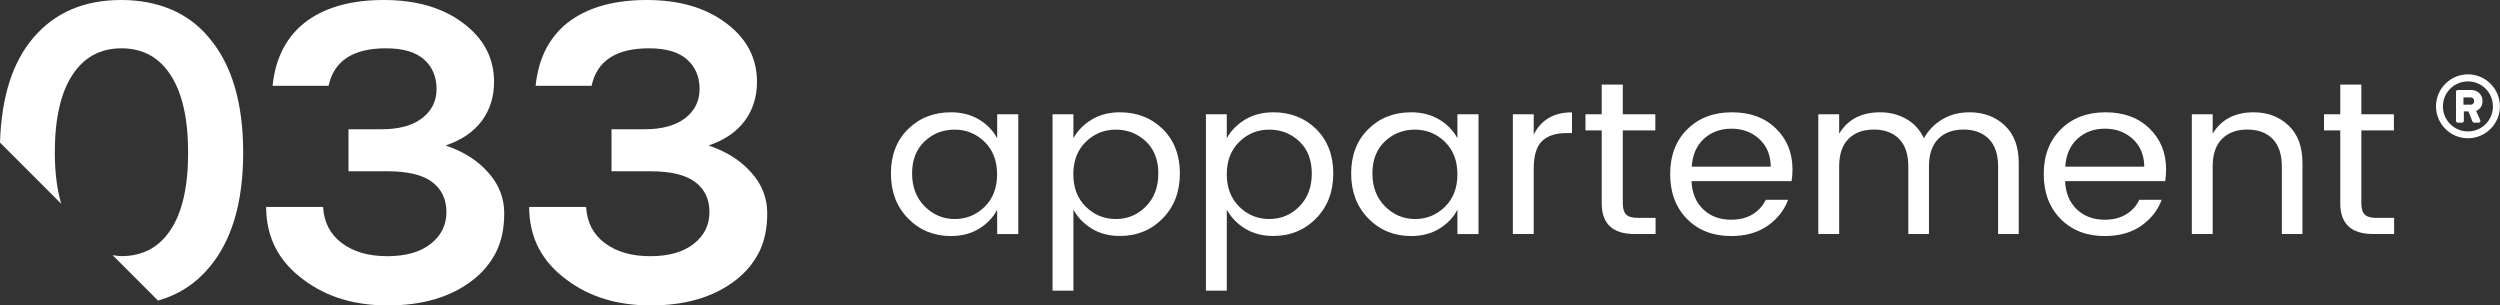
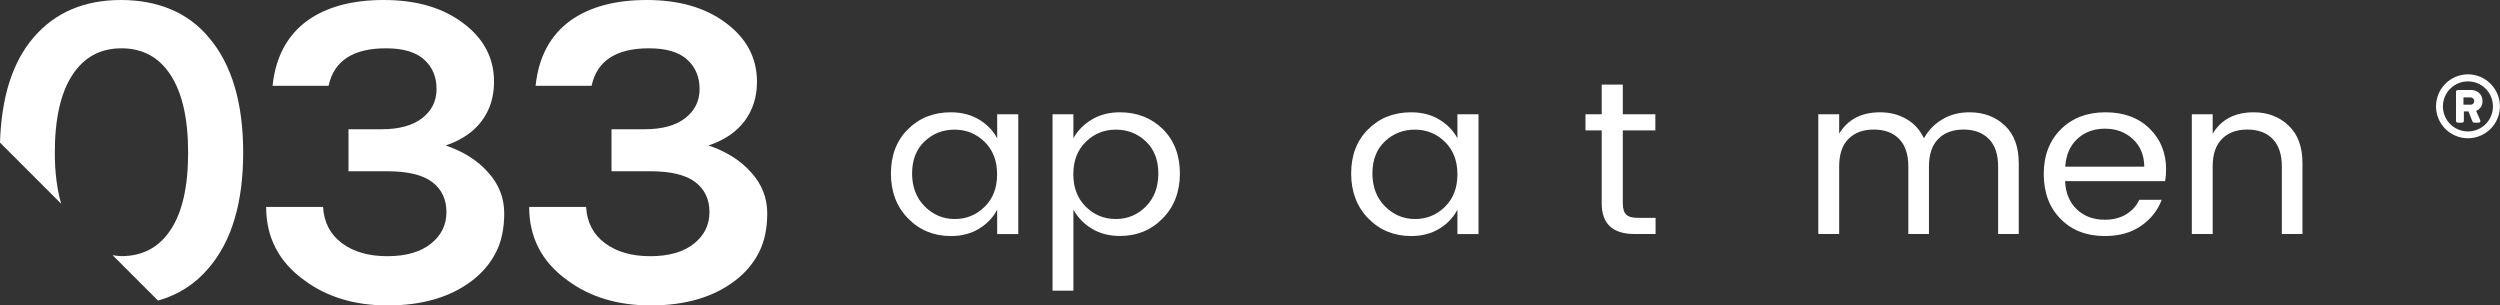
<svg xmlns="http://www.w3.org/2000/svg" version="1.1" id="Laag_1" x="0px" y="0px" viewBox="0 0 318.8 38.95" style="enable-background:new 0 0 318.8 38.95;" xml:space="preserve">
  <rect x="0" y="0" width="318.8" height="38.95" fill="#333333" stroke="none" />
  <style type="text/css">
	.st0{fill:#C8B087;}
	.st1{fill:#FFFFFF;}
	.st2{fill:#466F83;}
	.st3{fill:#1D2731;}
</style>
  <g>
    <g>
      <path class="st1" d="M6.99,19.47c0-4.3,0.74-7.6,2.22-9.88c1.48-2.28,3.57-3.43,6.28-3.43c2.71,0,4.8,1.14,6.28,3.43    c1.48,2.29,2.22,5.58,2.22,9.88c0,4.3-0.74,7.58-2.22,9.82c-1.48,2.25-3.57,3.37-6.28,3.37c-0.4,0-0.76-0.08-1.13-0.12l5.79,5.79    c2.58-0.73,4.75-2.11,6.48-4.17c2.92-3.42,4.38-8.32,4.38-14.69c0-6.38-1.46-11.27-4.38-14.69c-1.35-1.61-2.97-2.81-4.87-3.6    c-1.9-0.79-4-1.18-6.31-1.18C10.74,0,7.01,1.59,4.28,4.78C1.6,7.89,0.18,12.37,0,18.18l7.8,7.8C7.28,24.16,6.99,22.02,6.99,19.47z    " />
      <path class="st1" d="M56.83,18.55c2.04-0.69,3.57-1.74,4.61-3.14c1.04-1.4,1.56-3.06,1.56-4.98c0-3.07-1.35-5.59-4.03-7.55    C56.39,0.96,53.04,0,48.93,0c-3.99,0-7.22,0.86-9.68,2.59c-2.61,1.88-4.11,4.67-4.49,8.35h7.14c0.69-3.19,3.13-4.78,7.32-4.78    c2.19,0,3.81,0.48,4.87,1.44c1.06,0.96,1.58,2.21,1.58,3.75c0,1.54-0.62,2.78-1.84,3.72c-1.23,0.94-2.94,1.41-5.13,1.41h-4.26    v5.36h4.95c2.61,0,4.52,0.46,5.73,1.38c1.21,0.92,1.81,2.2,1.81,3.83c0,1.63-0.66,2.98-1.99,4.03c-1.33,1.06-3.18,1.59-5.56,1.59    c-2.38,0-4.31-0.56-5.79-1.67c-1.48-1.11-2.28-2.65-2.39-4.61h-7.26c0,3.88,1.61,6.99,4.84,9.33c2.88,2.15,6.43,3.23,10.66,3.23    c4.42,0,8.01-1.06,10.77-3.17c1.31-1,2.31-2.19,3.02-3.57c0.71-1.38,1.07-3.05,1.07-5.01c0-1.96-0.68-3.7-2.05-5.21    C60.91,20.46,59.09,19.32,56.83,18.55z" />
      <path class="st1" d="M90.36,18.55c2.04-0.69,3.57-1.74,4.61-3.14c1.04-1.4,1.56-3.06,1.56-4.98c0-3.07-1.35-5.59-4.03-7.55    C89.92,0.96,86.57,0,82.47,0c-3.99,0-7.22,0.86-9.68,2.59c-2.61,1.88-4.11,4.67-4.49,8.35h7.14c0.69-3.19,3.13-4.78,7.32-4.78    c2.19,0,3.81,0.48,4.87,1.44c1.06,0.96,1.58,2.21,1.58,3.75c0,1.54-0.62,2.78-1.84,3.72c-1.23,0.94-2.94,1.41-5.13,1.41h-4.26    v5.36h4.95c2.61,0,4.52,0.46,5.73,1.38c1.21,0.92,1.81,2.2,1.81,3.83c0,1.63-0.66,2.98-1.99,4.03c-1.33,1.06-3.18,1.59-5.56,1.59    s-4.31-0.56-5.79-1.67c-1.48-1.11-2.28-2.65-2.39-4.61h-7.26c0,3.88,1.61,6.99,4.84,9.33c2.88,2.15,6.43,3.23,10.66,3.23    c4.42,0,8.01-1.06,10.77-3.17c1.31-1,2.31-2.19,3.02-3.57c0.71-1.38,1.07-3.05,1.07-5.01c0-1.96-0.68-3.7-2.05-5.21    C94.44,20.46,92.62,19.32,90.36,18.55z" />
      <path class="st1" d="M127.16,17.63c-0.53-0.98-1.3-1.78-2.32-2.39c-1.02-0.61-2.22-0.92-3.58-0.92c-2.2,0-4.03,0.72-5.48,2.16    c-1.45,1.44-2.17,3.32-2.17,5.65s0.73,4.24,2.19,5.73c1.46,1.49,3.28,2.24,5.46,2.24c1.36,0,2.56-0.31,3.58-0.93    c1.02-0.62,1.8-1.43,2.32-2.43v3.11h2.69V14.57h-2.69V17.63z M125.56,26.37c-1.06,1.04-2.33,1.56-3.81,1.56    c-1.48,0-2.75-0.54-3.83-1.61c-1.07-1.08-1.61-2.48-1.61-4.2c0-1.72,0.53-3.09,1.59-4.09c1.06-1,2.34-1.5,3.83-1.5    c1.49,0,2.76,0.52,3.83,1.56c1.06,1.04,1.59,2.42,1.59,4.14S126.62,25.33,125.56,26.37z" />
      <path class="st1" d="M142.81,14.32c-1.36,0-2.56,0.31-3.58,0.92c-1.02,0.61-1.81,1.41-2.35,2.39v-3.06h-2.66v22.5h2.66V26.73    c0.55,1,1.33,1.81,2.35,2.43c1.02,0.62,2.21,0.93,3.58,0.93c2.18,0,4-0.75,5.46-2.24c1.46-1.49,2.19-3.4,2.19-5.73    s-0.73-4.21-2.17-5.65C146.83,15.04,145.01,14.32,142.81,14.32z M146.12,26.33c-1.06,1.07-2.34,1.6-3.83,1.6    c-1.49,0-2.76-0.52-3.83-1.57c-1.06-1.05-1.59-2.43-1.59-4.14c0-1.72,0.53-3.09,1.59-4.13c1.06-1.04,2.34-1.56,3.83-1.56    c1.49,0,2.76,0.5,3.83,1.5c1.06,1,1.59,2.37,1.59,4.1C147.71,23.86,147.18,25.26,146.12,26.33z" />
-       <path class="st1" d="M162.37,14.32c-1.36,0-2.56,0.31-3.58,0.92c-1.02,0.61-1.81,1.41-2.35,2.39v-3.06h-2.66v22.5h2.66V26.73    c0.55,1,1.33,1.81,2.35,2.43c1.02,0.62,2.21,0.93,3.58,0.93c2.18,0,4-0.75,5.46-2.24c1.46-1.49,2.19-3.4,2.19-5.73    s-0.73-4.21-2.17-5.65C166.4,15.04,164.57,14.32,162.37,14.32z M165.69,26.33c-1.06,1.07-2.34,1.6-3.83,1.6    c-1.49,0-2.76-0.52-3.83-1.57c-1.06-1.05-1.59-2.43-1.59-4.14c0-1.72,0.53-3.09,1.59-4.13c1.06-1.04,2.34-1.56,3.83-1.56    c1.49,0,2.76,0.5,3.83,1.5c1.06,1,1.59,2.37,1.59,4.1C167.28,23.86,166.75,25.26,165.69,26.33z" />
      <path class="st1" d="M185.85,17.63c-0.53-0.98-1.3-1.78-2.32-2.39s-2.22-0.92-3.58-0.92c-2.2,0-4.03,0.72-5.48,2.16    c-1.45,1.44-2.17,3.32-2.17,5.65s0.73,4.24,2.19,5.73c1.46,1.49,3.28,2.24,5.46,2.24c1.36,0,2.56-0.31,3.58-0.93    c1.02-0.62,1.8-1.43,2.32-2.43v3.11h2.69V14.57h-2.69V17.63z M184.26,26.37c-1.06,1.04-2.33,1.56-3.81,1.56    c-1.48,0-2.75-0.54-3.83-1.61c-1.07-1.08-1.61-2.48-1.61-4.2c0-1.72,0.53-3.09,1.59-4.09c1.06-1,2.34-1.5,3.83-1.5    c1.49,0,2.76,0.52,3.83,1.56c1.06,1.04,1.59,2.42,1.59,4.14S185.32,25.33,184.26,26.37z" />
-       <path class="st1" d="M195.58,17.16v-2.59h-2.66v15.27h2.66V21.5c0-1.67,0.36-2.84,1.07-3.52c0.71-0.68,1.75-1.01,3.11-1.01h0.7    v-2.64C198.16,14.32,196.53,15.27,195.58,17.16z" />
      <path class="st1" d="M207.38,27.37c-0.29-0.28-0.44-0.76-0.44-1.45v-9.29h4.15v-2.06h-4.15v-3.78h-2.69v3.78h-2.07v2.06h2.07v9.29    c0,2.61,1.39,3.92,4.18,3.92h2.69v-2.06h-2.19C208.18,27.79,207.67,27.65,207.38,27.37z" />
-       <path class="st1" d="M220.85,14.32c-2.33,0-4.22,0.72-5.68,2.16c-1.46,1.44-2.19,3.34-2.19,5.72c0,2.37,0.72,4.28,2.16,5.73    c1.44,1.45,3.31,2.17,5.61,2.17c1.87,0,3.42-0.44,4.66-1.31c1.24-0.87,2.11-1.97,2.61-3.31h-2.86c-0.35,0.76-0.9,1.37-1.65,1.84    c-0.75,0.46-1.67,0.7-2.76,0.7c-1.44,0-2.62-0.44-3.55-1.32c-0.93-0.88-1.43-2.08-1.5-3.6h12.76c0.08-0.46,0.12-0.96,0.12-1.5    c0-2.11-0.71-3.85-2.12-5.22C225.05,15,223.18,14.32,220.85,14.32z M215.73,21.25c0.1-1.5,0.61-2.68,1.55-3.55    c0.94-0.86,2.11-1.29,3.52-1.29c1.41,0,2.59,0.44,3.55,1.32c0.95,0.88,1.44,2.05,1.46,3.52H215.73z" />
      <path class="st1" d="M251.15,14.32c-1.29,0-2.43,0.29-3.43,0.88c-1,0.58-1.8,1.4-2.38,2.43c-0.51-1.07-1.26-1.9-2.25-2.46    c-0.99-0.57-2.1-0.85-3.33-0.85c-2.39,0-4.14,0.91-5.23,2.73v-2.48h-2.66v15.27h2.66v-8.62c0-1.54,0.39-2.71,1.18-3.5    c0.79-0.8,1.87-1.2,3.24-1.2c1.37,0,2.45,0.4,3.23,1.2c0.78,0.8,1.17,1.97,1.17,3.5v8.62h2.63v-8.62c0-1.54,0.4-2.71,1.18-3.5    c0.79-0.8,1.86-1.2,3.23-1.2c1.36,0,2.44,0.4,3.23,1.2c0.79,0.8,1.18,1.97,1.18,3.5v8.62h2.63V20.8c0-2.08-0.59-3.68-1.78-4.8    C254.46,14.88,252.96,14.32,251.15,14.32z" />
      <path class="st1" d="M268.49,14.32c-2.33,0-4.22,0.72-5.68,2.16c-1.46,1.44-2.19,3.34-2.19,5.72c0,2.37,0.72,4.28,2.16,5.73    c1.44,1.45,3.31,2.17,5.61,2.17c1.87,0,3.42-0.44,4.66-1.31c1.24-0.87,2.11-1.97,2.61-3.31h-2.86c-0.35,0.76-0.9,1.37-1.65,1.84    c-0.75,0.46-1.67,0.7-2.76,0.7c-1.44,0-2.62-0.44-3.55-1.32c-0.93-0.88-1.43-2.08-1.5-3.6h12.76c0.08-0.46,0.12-0.96,0.12-1.5    c0-2.11-0.71-3.85-2.12-5.22C272.68,15,270.81,14.32,268.49,14.32z M263.36,21.25c0.1-1.5,0.61-2.68,1.55-3.55    c0.94-0.86,2.11-1.29,3.52-1.29c1.41,0,2.59,0.44,3.55,1.32c0.95,0.88,1.44,2.05,1.46,3.52H263.36z" />
      <path class="st1" d="M287.39,14.32c-2.39,0-4.14,0.91-5.23,2.73v-2.48h-2.66v15.27h2.66v-8.62c0-1.54,0.39-2.71,1.18-3.5    c0.79-0.8,1.87-1.2,3.24-1.2c1.37,0,2.45,0.4,3.23,1.2c0.78,0.8,1.17,1.97,1.17,3.5v8.62h2.63V20.8c0-2.08-0.59-3.68-1.78-4.8    C290.65,14.88,289.17,14.32,287.39,14.32z" />
-       <path class="st1" d="M303.11,27.79c-0.74,0-1.26-0.14-1.55-0.42c-0.29-0.28-0.44-0.76-0.44-1.45v-9.29h4.15v-2.06h-4.15v-3.78    h-2.69v3.78h-2.07v2.06h2.07v9.29c0,2.61,1.39,3.92,4.18,3.92h2.69v-2.06H303.11z" />
    </g>
    <g>
      <path class="st1" d="M314.71,9.48c2.25,0,4.08,1.84,4.08,4.08c0,2.25-1.84,4.07-4.08,4.07c-2.25,0-4.07-1.83-4.07-4.07    C310.64,11.32,312.47,9.48,314.71,9.48z M314.71,16.76c1.77,0,3.19-1.43,3.19-3.19c0-1.77-1.42-3.19-3.19-3.19    c-1.76,0-3.19,1.42-3.19,3.19C311.52,15.33,312.95,16.76,314.71,16.76z M313.19,11.7c0-0.11,0.09-0.22,0.22-0.22h1.76    c0.7,0,1.4,0.52,1.4,1.41c0,0.75-0.45,1.09-0.81,1.26l0.52,1.18c0.07,0.16-0.03,0.31-0.19,0.31h-0.61c-0.09,0-0.17-0.08-0.2-0.16    l-0.5-1.27h-0.59v1.21c0,0.11-0.09,0.22-0.22,0.22h-0.56c-0.12,0-0.22-0.1-0.22-0.22V11.7z M315.04,13.36    c0.27,0,0.47-0.2,0.47-0.47c0-0.27-0.19-0.47-0.47-0.47h-0.9v0.93H315.04z" />
    </g>
  </g>
</svg>